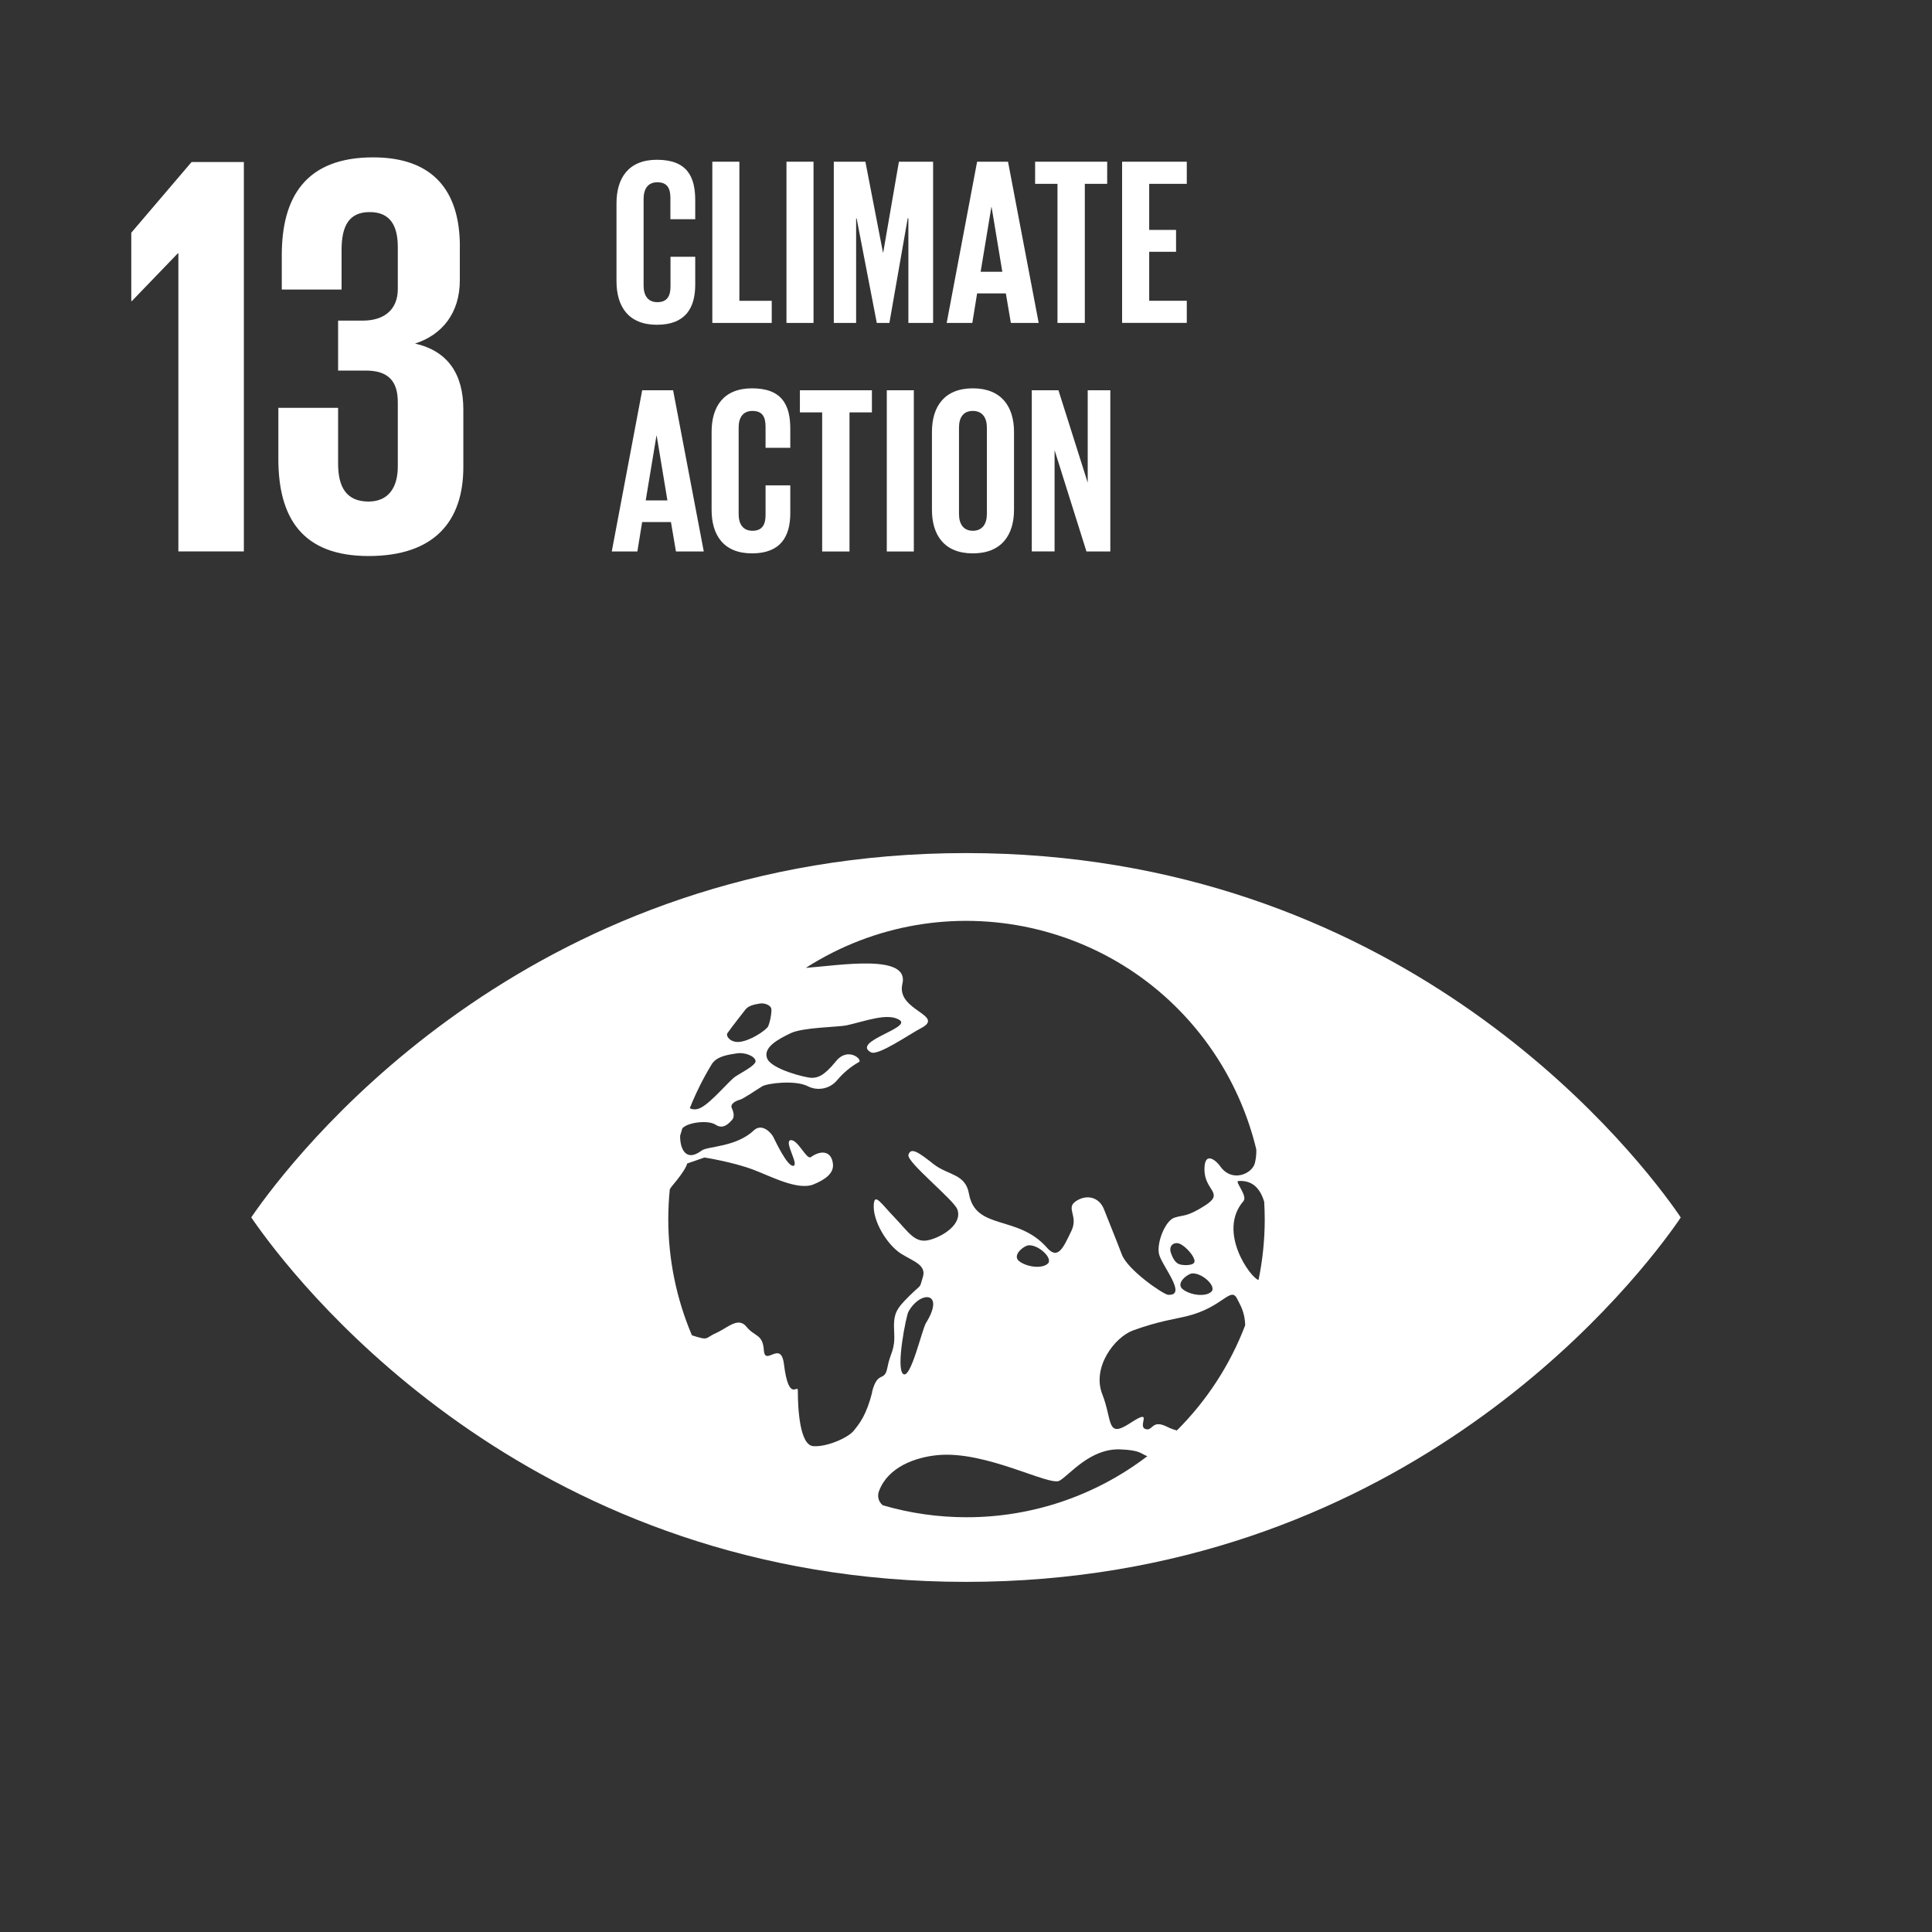
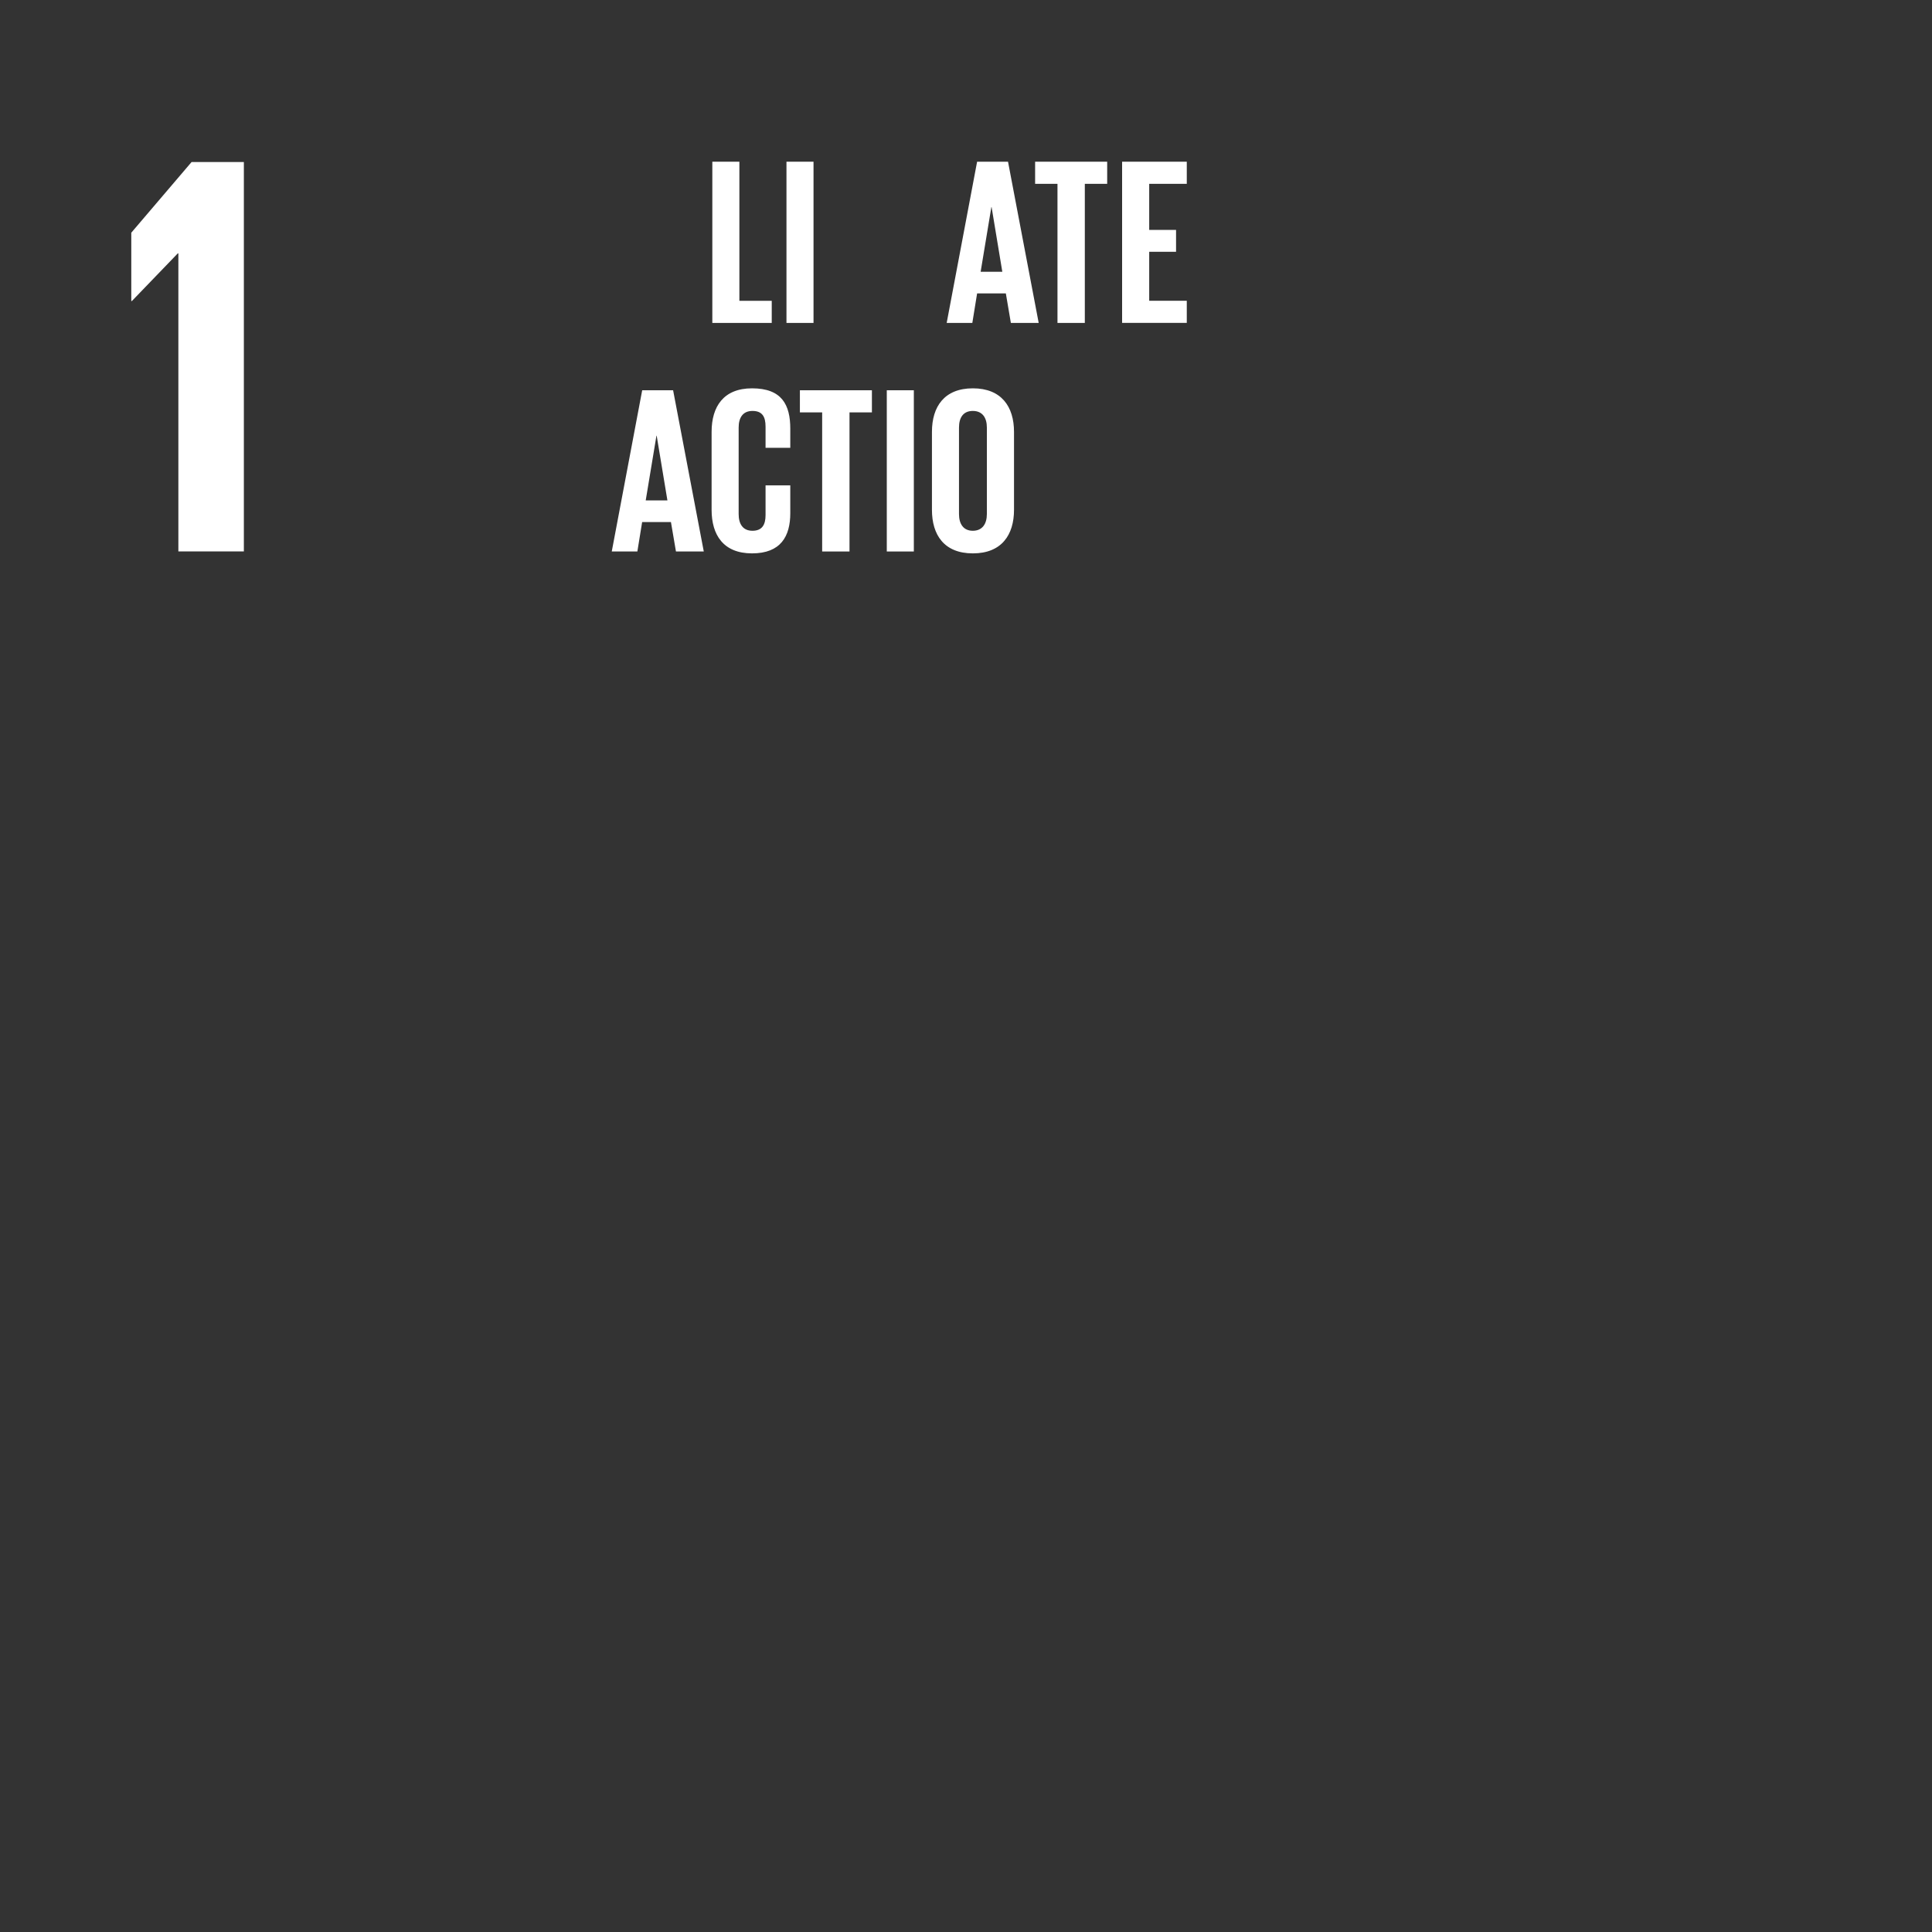
<svg xmlns="http://www.w3.org/2000/svg" id="a" viewBox="0 0 400 400">
  <rect x="0" y="0" width="400" height="400" fill="#333333" stroke="none" />
  <polygon points="50.49 33.55 50.49 114.17 36.93 114.17 36.93 52.46 36.81 52.46 27.3 62.33 27.18 62.33 27.18 48.18 39.66 33.55 50.49 33.55" fill="#fff" />
-   <path d="M95.2,51.04v7.01c0,6.77-3.68,11.29-9.27,13.08,6.78,1.54,10,6.3,10,13.67v11.89c0,11.17-5.94,18.43-19.62,18.43s-18.68-7.85-18.68-20.1v-10.58h12.37v11.56c0,4.76,1.66,7.84,6.3,7.84,4.16,0,6.06-2.97,6.06-7.25v-13.33c0-4.28-1.9-6.54-6.65-6.54h-5.71v-10.34h5.12c4.4,0,7.24-2.26,7.24-6.54v-8.68c0-4.4-1.54-7.25-5.82-7.25s-5.82,2.85-5.82,7.84v8.2h-12.38v-7.15c0-11.89,4.88-20.22,18.91-20.22,12.49,0,17.96,7.02,17.96,18.44" fill="#fff" />
-   <path d="M346.84,250.4c-10.54-14.76-58.21-73.78-146.84-73.78S63.73,235.64,53.17,250.4c-.45.63-.84,1.2-1.15,1.64.31.48.7,1.02,1.15,1.66,10.56,14.79,58.21,73.81,146.83,73.81s136.3-59.02,146.84-73.79c.46-.64.84-1.2,1.14-1.66-.3-.46-.68-1.01-1.14-1.64M150.58,213.94c.8-1.17,3.45-4.52,3.77-4.94.68-.88,2.04-1.06,2.99-1.23s2.2.35,2.35,1.06-.36,3.45-.83,3.92c-1.3,1.35-4.68,3.25-6.55,2.95-1.44-.22-2-1.34-1.73-1.76M147.41,220.23c.14-.17.27-.3.32-.37,1.12-1.27,3.34-1.54,4.87-1.78s3.6.51,3.83,1.53-3.85,2.88-4.6,3.6c-2.13,1.96-5.47,5.96-7.42,6.4-.54.14-1.1.08-1.6-.16,1.27-3.19,2.81-6.27,4.6-9.2M180.57,288.28c-1.2,4.72-2.6,6.42-3.79,7.91s-5.6,3.43-8.4,3.22-3.2-7.7-3.2-11.56c0-1.33-1.88,2.62-2.87-5.4-.63-5.13-3.92.54-4.16-2.89s-1.88-2.74-3.6-4.87-3.87.21-6.28,1.29-1.41,1.62-4.8.55c-.09-.03-.13-.05-.22-.08-3.23-7.6-4.89-15.78-4.89-24.04,0-2.08.11-4.14.31-6.16.11-.2.24-.4.38-.58,3.26-3.86,3.2-4.77,3.2-4.77l3.6-1.25s5.77.89,10.11,2.52c3.58,1.34,9.2,4.38,12.49,3.04,2.37-.98,4.22-2.27,4-4.24-.26-2.48-2.22-3.06-4.58-1.4-.87.62-2.72-3.73-4.18-3.51s1.8,5.1.57,5.31-3.72-5.1-4.15-5.96-2.34-2.98-4.06-1.36c-3.64,3.46-9.55,3.25-10.74,4.14-3.6,2.7-4.57-.89-4.49-3.08.14-.5.29-1,.45-1.5,1.18-1.3,5.42-1.73,6.87-.76,1.6,1.07,2.74-.27,3.37-.92s.4-1.66,0-2.51.8-1.49,1.62-1.71,3.58-2.15,4.68-2.8,6.8-1.33,9.37-.05c2.09,1.1,4.67.58,6.16-1.24,1.26-1.5,2.77-2.76,4.48-3.73.9-.4-2.2-3.31-4.75-.16s-3.85,3.42-5.05,3.42-8.33-1.78-9.2-4.03,2.23-3.94,4.86-5.2,9.83-1.24,11.67-1.65c3.74-.82,8.52-2.7,10.93-1.06s-10.06,4.45-5.96,6.66c1.46.8,8.04-3.79,10.3-4.96,5.31-2.74-5.15-3.64-3.79-9.2,1.53-6.29-12.83-3.86-20-3.32,28.71-18.37,66.88-9.98,85.25,18.73,3.7,5.79,6.41,12.16,8.02,18.84.04.96-.06,1.93-.3,2.86-.56,2.22-4.8,4.14-7.23.56-.62-.9-3.27-3.4-3.2.87s4.16,4.72.21,7.28-4.66,1.95-6.49,2.6-3.6,5.05-3.15,7.41,6.07,8.8,1.89,8.53c-.98-.08-8.36-5.11-9.57-8.35-1.29-3.41-2.69-6.75-3.68-9.32s-3.6-3.2-5.82-1.71.61,3-.97,6.22-2.7,6.08-5.02,3.42c-6.03-6.9-14.8-3.5-16.16-11.2-.74-4.16-4.33-3.76-7.33-6.12s-4.69-3.6-5.2-1.92c-.44,1.49,9.44,9.33,10.14,11.33,1.05,2.98-2.96,5.6-5.89,6.32s-4.21-1.64-7.09-4.64-4.13-5.13-4.33-2.78c-.29,3.4,2.73,8.4,5.66,10.25,2.5,1.58,5.3,2.3,4.49,4.86s0,1.12-2.8,3.89-3.34,3.68-3.13,7.52-.8,4.08-1.4,7.28-2,.43-3.2,5.13M246.8,263.65c2.07-.17,5.2,2.71,3.97,3.81s-4.32.7-5.89-.53.98-3.2,1.92-3.28M244.17,261.75c-.66-.25-1.25-.88-1.76-2.4s.77-2.4,2-1.77,2.91,2.53,2.91,3.54-2.49.89-3.17.62M216.91,261.64c-1.22,1.09-4.34.69-5.9-.53s.98-3.2,1.91-3.28c2.08-.19,5.2,2.72,4,3.81M191.72,273.9c-.85,1.39-3.17,11.77-4.73,10.56s.63-12.04,1.08-12.86c2.44-4.47,7.71-4.25,3.65,2.3M200.12,314.13c-5.87,0-11.71-.83-17.35-2.48-.91-.72-1.21-1.96-.75-3.02,1.91-4.98,7.6-6.93,12.09-7.36,10-.98,23.17,6.5,25.26,5.29s6.33-6.71,12.54-6.48c4.24.16,4.21.88,5.63,1.41-10.75,8.21-23.9,12.65-37.42,12.64M243.66,296.16c-.67-.17-1.32-.41-1.94-.72-3.37-1.72-2.97,1.02-4.62.4s1.87-4.46-3.11-1.2-3.62-.5-5.78-6,2.49-11.77,6.4-13.2c5.36-1.94,8.69-2.34,11.2-2.96,7.42-1.85,8.98-6.25,10.33-3.58.26.5.5.98.72,1.43.6,1.27.92,2.65.94,4.06-3.12,8.18-7.95,15.6-14.15,21.78M260.56,265.01c-1.66-.45-8.59-10.04-3.11-16.34.91-1.04-1.84-4.09-1.09-4.15,3-.23,4.59,1.63,5.38,4.31.06,1.2.11,2.38.11,3.6,0,4.23-.43,8.45-1.29,12.6" fill="#fff" />
-   <path d="M127.64,58.24v-16.15c0-5.2,2.46-9.01,8.37-9.01,6.2,0,7.93,3.44,7.93,8.37v3.94h-5.14v-4.4c0-2.07-.69-3.25-2.71-3.25s-2.84,1.46-2.84,3.46v17.92c0,2,.84,3.44,2.86,3.44s2.71-1.28,2.71-3.25v-6.15h5.12v5.76c0,4.78-1.97,8.32-7.93,8.32s-8.37-3.84-8.37-9.01Z" fill="#fff" />
  <path d="M147.48,33.48h5.6v28.8h6.7v4.58h-12.3v-33.38Z" fill="#fff" />
  <path d="M162.83,33.48h5.6v33.38h-5.6v-33.38Z" fill="#fff" />
-   <path d="M188.08,45.2h-.15l-3.79,21.66h-2.61l-4.18-21.66h-.1v21.66h-4.62v-33.38h6.54l3.64,18.8h.05l3.25-18.8h7.08v33.38h-5.12v-21.66Z" fill="#fff" />
  <path d="M196,66.86l6.3-33.38h6.4l6.35,33.38h-5.76l-1.04-6.11h-5.95l-.99,6.11h-5.32ZM203.04,56.27h4.48l-2.22-13.39h-.05l-2.22,13.39Z" fill="#fff" />
  <path d="M214.31,33.48h14.92v4.58h-4.63v28.8h-5.66v-28.8h-4.63v-4.58Z" fill="#fff" />
  <path d="M232.32,33.48h13.39v4.58h-7.78v9.54h5.56v4.53h-5.56v10.14h7.78v4.58h-13.39v-33.37Z" fill="#fff" />
  <path d="M126.66,114.17l6.3-33.37h6.4l6.35,33.38h-5.76l-1.04-6.1h-5.96l-.99,6.1h-5.32ZM133.7,103.6h4.48l-2.22-13.39h-.05l-2.22,13.39Z" fill="#fff" />
  <path d="M147.33,105.56v-16.15c0-5.22,2.46-9.01,8.37-9.01,6.2,0,7.92,3.44,7.92,8.37v3.94h-5.12v-4.38c0-2.07-.69-3.25-2.71-3.25s-2.86,1.43-2.86,3.44v17.92c0,2,.84,3.45,2.86,3.45s2.71-1.28,2.71-3.25v-6.15h5.12v5.76c0,4.78-1.97,8.32-7.92,8.32s-8.37-3.84-8.37-9.01Z" fill="#fff" />
  <path d="M165.6,80.8h14.92v4.58h-4.64v28.8h-5.66v-28.8h-4.61v-4.58Z" fill="#fff" />
  <path d="M183.6,80.8h5.6v33.38h-5.6v-33.38Z" fill="#fff" />
  <path d="M192.95,105.56v-16.15c0-5.22,2.56-9.01,8.47-9.01s8.52,3.79,8.52,9.01v16.15c0,5.17-2.56,9.01-8.52,9.01s-8.47-3.84-8.47-9.01ZM204.32,106.44v-17.92c0-2-.89-3.44-2.91-3.44s-2.86,1.43-2.86,3.44v17.92c0,2,.89,3.45,2.86,3.45s2.91-1.43,2.91-3.45Z" fill="#fff" />
-   <path d="M218.34,93.2v20.97h-4.72v-33.37h5.52l6.06,19.14v-19.14h4.68v33.38h-4.94l-6.6-20.98Z" fill="#fff" />
</svg>